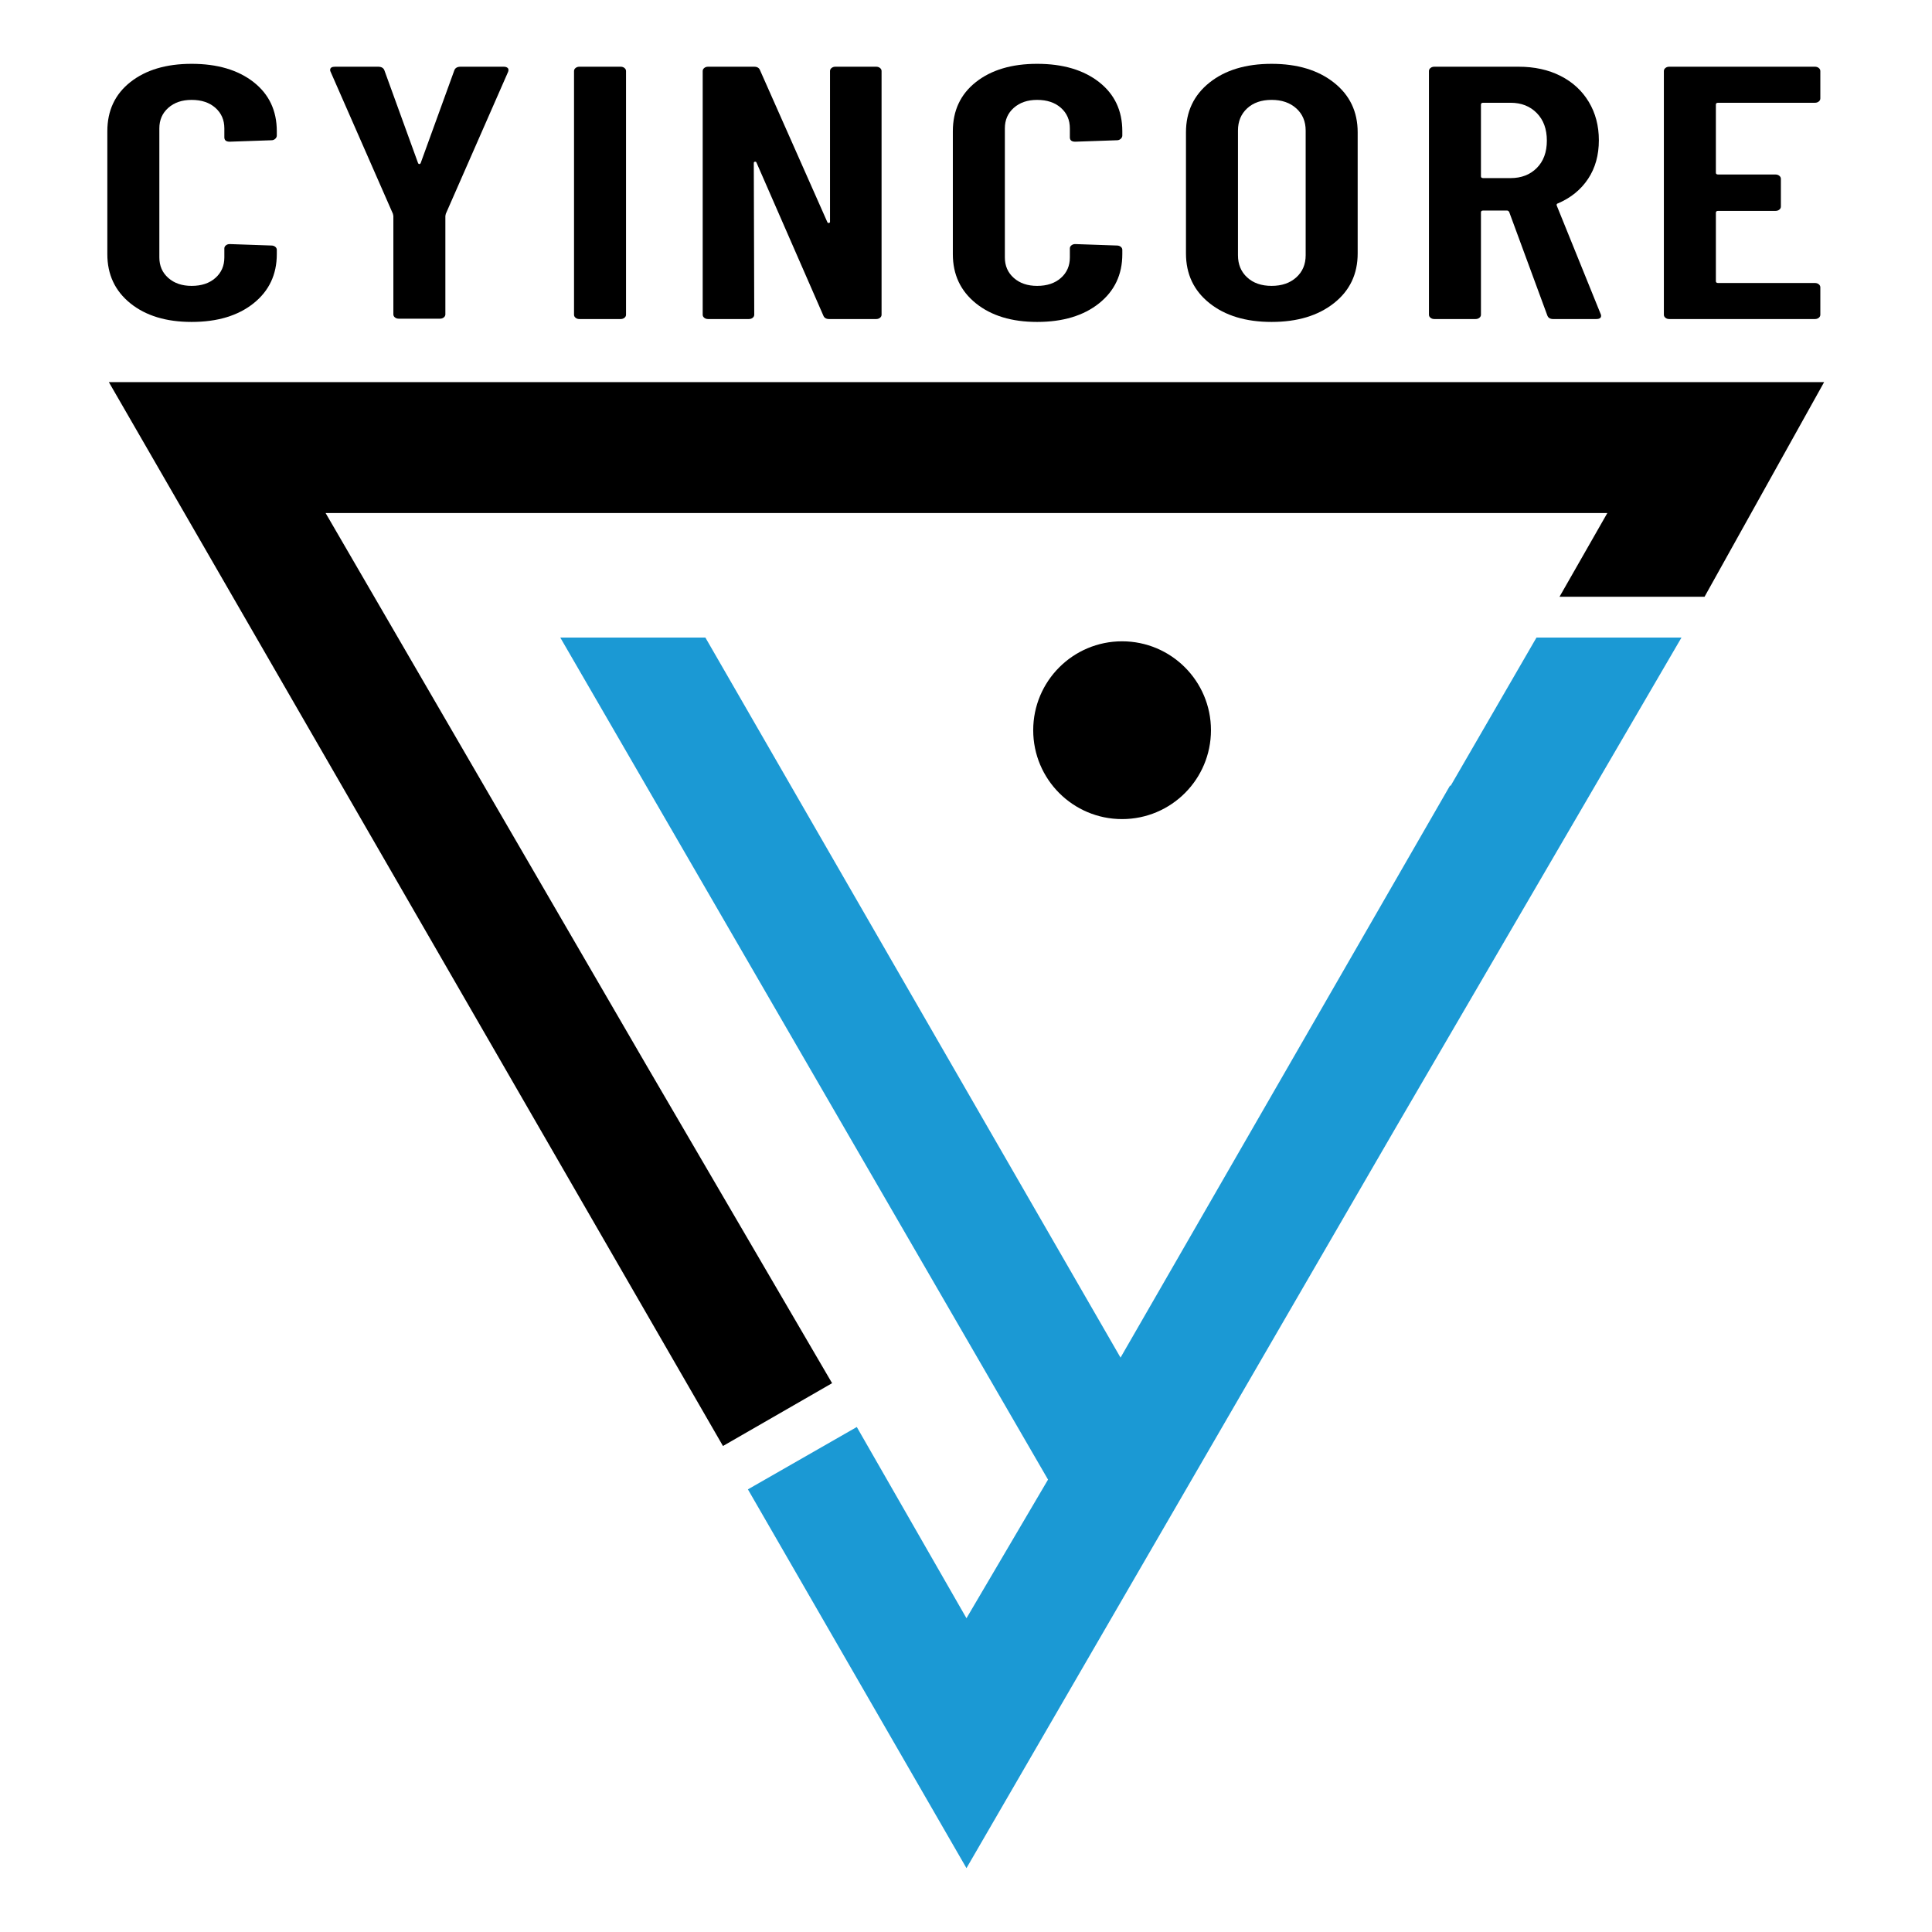
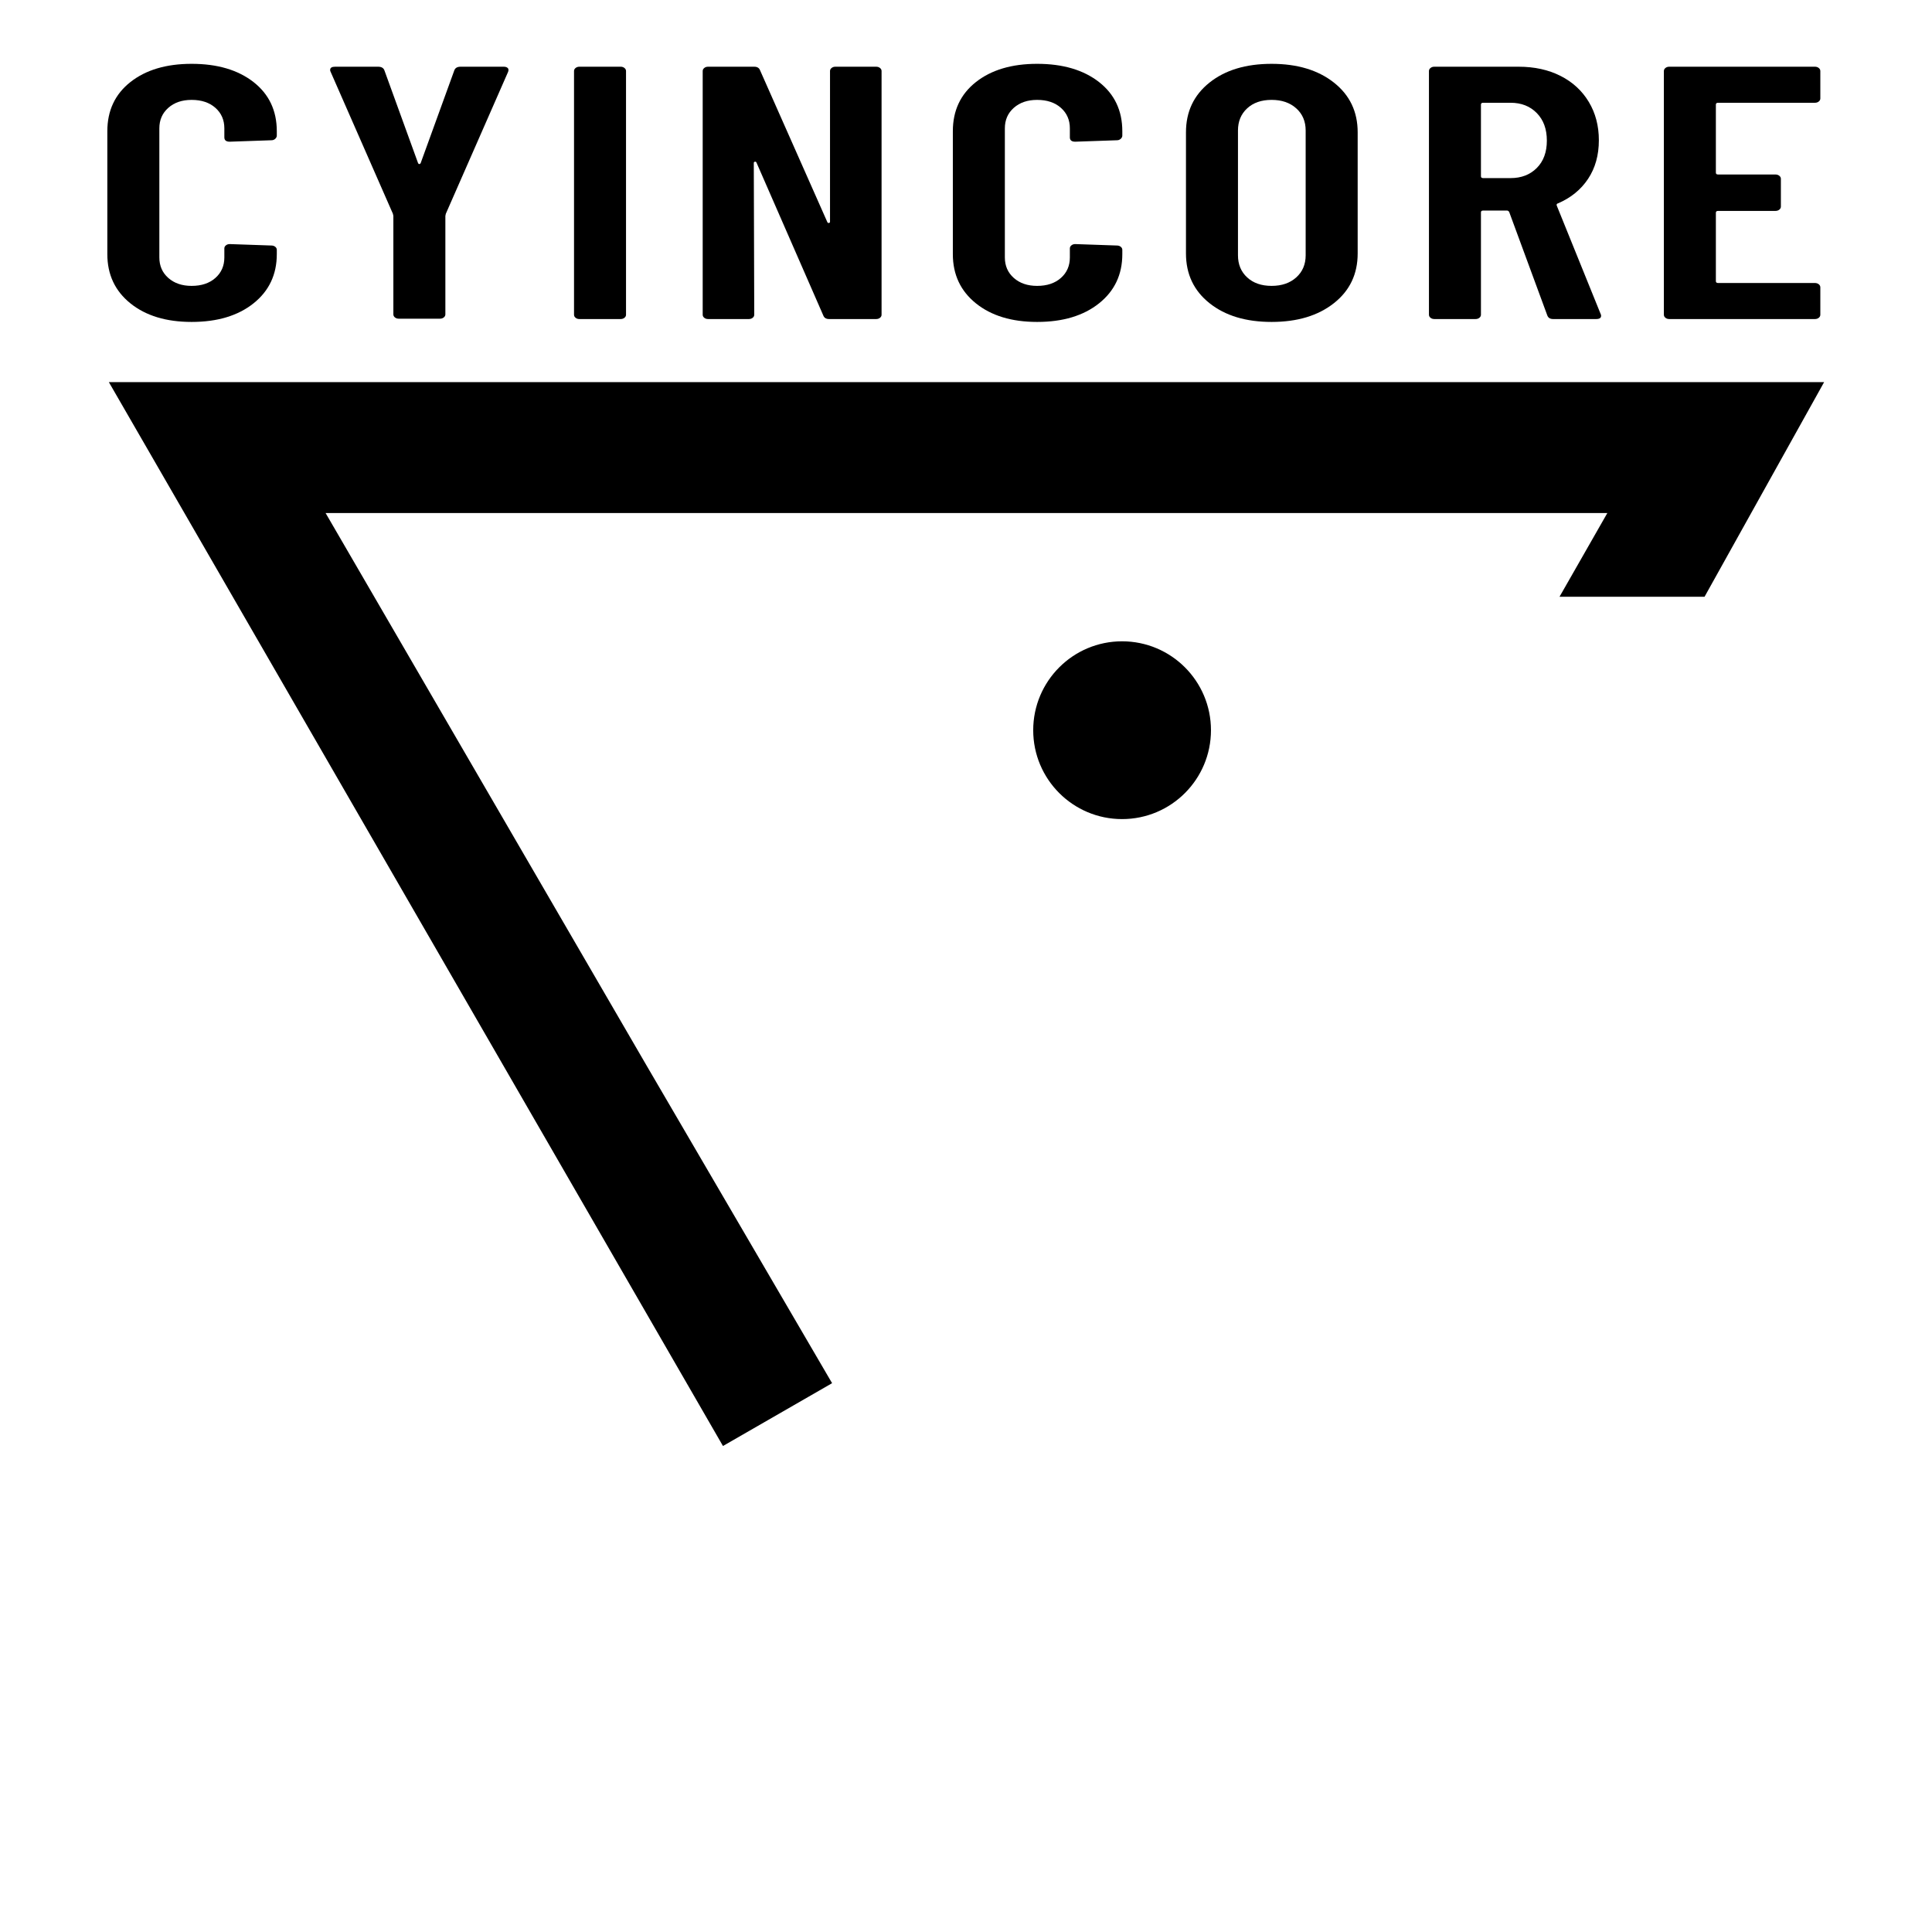
<svg xmlns="http://www.w3.org/2000/svg" x="0px" y="0px" width="900px" height="900px" viewBox="0 0 900 900" xml:space="preserve">
  <g id="Layer_2" />
  <g id="Layer_1">
    <g>
      <g>
        <g>
-           <polygon fill="#1B99D4" points="715.752,297 675.805,366 675.447,366 521.987,632.428 328.596,297 261,297 488.213,689.256      450.221,753.834 399.127,664.756 348.403,693.803 450.221,870.254 649.986,525.661 783.302,297     " />
-         </g>
+           </g>
        <polygon points="387.459,644.435 387.62,644.339 301.116,496.225 151.678,239 450.221,239 748.757,239 726.479,278 783.302,278     794.039,278 849.75,178 450.221,178 50.705,178 250.457,524.057 336.787,673.601    " />
      </g>
      <path d="M60.758,141.321C53.586,135.556,50,127.915,50,118.397v-57.26c0-9.627,3.586-17.268,10.758-22.922   c7.169-5.648,16.674-8.481,28.506-8.481c11.972,0,21.58,2.833,28.821,8.481c7.235,5.654,10.859,13.295,10.859,22.922v2.015   c0,0.564-0.245,1.065-0.729,1.513c-0.491,0.448-1.085,0.669-1.779,0.669l-19.42,0.673c-1.672,0-2.506-0.673-2.506-2.013v-4.201   c0-3.917-1.396-7.105-4.18-9.571c-2.785-2.46-6.473-3.691-11.066-3.691c-4.457,0-8.076,1.231-10.858,3.691   c-2.789,2.466-4.178,5.654-4.178,9.571v60.118c0,3.918,1.389,7.111,4.178,9.57c2.782,2.463,6.401,3.693,10.858,3.693   c4.594,0,8.281-1.23,11.066-3.693c2.783-2.459,4.18-5.652,4.18-9.57v-4.197c0-0.563,0.242-1.037,0.732-1.426   c0.484-0.392,1.075-0.589,1.773-0.589l19.42,0.671c0.694,0,1.288,0.195,1.779,0.587c0.484,0.393,0.729,0.871,0.729,1.428v2.013   c0,9.518-3.624,17.158-10.859,22.924c-7.241,5.764-16.85,8.647-28.821,8.647C77.432,149.969,67.927,147.085,60.758,141.321z" />
      <path d="M183.973,147.869c-0.49-0.392-0.729-0.866-0.729-1.426v-45.841l-0.209-1.008l-29.029-66.164   c-0.143-0.222-0.209-0.501-0.209-0.837c0-1.011,0.759-1.514,2.295-1.514h20.049c1.532,0,2.506,0.562,2.926,1.681l15.661,43.156   c0.136,0.336,0.345,0.502,0.624,0.502c0.281,0,0.49-0.166,0.633-0.502l15.658-43.156c0.416-1.119,1.393-1.681,2.926-1.681h20.049   c0.836,0,1.463,0.196,1.881,0.588c0.418,0.393,0.486,0.977,0.209,1.763l-29.032,66.164l-0.208,1.008v45.841   c0,0.56-0.244,1.034-0.73,1.426c-0.489,0.395-1.078,0.587-1.776,0.587h-19.212C185.045,148.456,184.457,148.264,183.973,147.869z" />
      <path d="M268.132,148.039c-0.489-0.393-0.729-0.869-0.729-1.429V33.095c0-0.558,0.24-1.034,0.729-1.427   c0.489-0.392,1.081-0.588,1.779-0.588h19.212c0.695,0,1.283,0.196,1.773,0.588c0.483,0.393,0.73,0.869,0.73,1.427V146.61   c0,0.56-0.247,1.036-0.73,1.429c-0.49,0.393-1.078,0.585-1.773,0.585h-19.212C269.213,148.624,268.621,148.432,268.132,148.039z" />
      <path d="M387.384,31.668c0.486-0.392,1.075-0.588,1.775-0.588h19.003c0.693,0,1.287,0.196,1.777,0.588   c0.486,0.393,0.73,0.869,0.73,1.427V146.61c0,0.56-0.244,1.036-0.73,1.429c-0.49,0.393-1.084,0.585-1.777,0.585h-21.926   c-1.396,0-2.299-0.56-2.717-1.676l-31.113-71.201c-0.143-0.336-0.387-0.473-0.738-0.417c-0.349,0.057-0.52,0.247-0.52,0.587   l0.209,70.693c0,0.56-0.244,1.036-0.73,1.429c-0.49,0.393-1.078,0.585-1.773,0.585h-19.007c-0.697,0-1.286-0.192-1.775-0.585   c-0.49-0.393-0.729-0.869-0.729-1.429V33.095c0-0.558,0.239-1.034,0.729-1.427c0.489-0.392,1.078-0.588,1.775-0.588h21.511   c1.389,0,2.297,0.562,2.715,1.681l31.325,70.691c0.141,0.337,0.386,0.479,0.735,0.424c0.344-0.057,0.521-0.256,0.521-0.589V33.095   C386.654,32.537,386.895,32.061,387.384,31.668z" />
      <path d="M454.629,141.321c-7.169-5.766-10.758-13.406-10.758-22.924v-57.26c0-9.627,3.589-17.268,10.758-22.922   c7.17-5.648,16.674-8.481,28.508-8.481c11.974,0,21.582,2.833,28.822,8.481c7.236,5.654,10.859,13.295,10.859,22.922v2.015   c0,0.564-0.247,1.065-0.732,1.513c-0.49,0.448-1.081,0.669-1.775,0.669l-19.426,0.673c-1.667,0-2.503-0.673-2.503-2.013v-4.201   c0-3.917-1.394-7.105-4.179-9.571c-2.783-2.46-6.474-3.691-11.066-3.691c-4.455,0-8.074,1.231-10.86,3.691   c-2.786,2.466-4.175,5.654-4.175,9.571v60.118c0,3.918,1.389,7.111,4.175,9.57c2.786,2.463,6.405,3.693,10.86,3.693   c4.593,0,8.283-1.23,11.066-3.693c2.785-2.459,4.179-5.652,4.179-9.57v-4.197c0-0.563,0.243-1.037,0.732-1.426   c0.484-0.392,1.072-0.589,1.771-0.589l19.426,0.671c0.694,0,1.285,0.195,1.775,0.587c0.485,0.393,0.732,0.871,0.732,1.428v2.013   c0,9.518-3.623,17.158-10.859,22.924c-7.24,5.764-16.849,8.647-28.822,8.647C471.303,149.969,461.799,147.085,454.629,141.321z" />
      <path d="M563.434,141.233c-7.31-5.816-10.963-13.54-10.963-23.169V61.64c0-9.623,3.653-17.347,10.963-23.169   c7.308-5.826,16.947-8.736,28.928-8.736c11.969,0,21.643,2.91,29.023,8.736c7.383,5.822,11.072,13.546,11.072,23.169v56.425   c0,9.629-3.689,17.353-11.072,23.169c-7.381,5.826-17.055,8.735-29.023,8.735C580.381,149.969,570.741,147.06,563.434,141.233z    M603.843,129.229c2.924-2.631,4.387-6.07,4.387-10.327v-58.1c0-4.254-1.463-7.696-4.387-10.327   c-2.923-2.631-6.756-3.945-11.481-3.945c-4.74,0-8.533,1.314-11.387,3.945c-2.853,2.631-4.28,6.073-4.28,10.327v58.1   c0,4.257,1.428,7.696,4.28,10.327c2.854,2.63,6.646,3.945,11.387,3.945C597.087,133.175,600.92,131.859,603.843,129.229z" />
      <path d="M720.799,146.948l-17.757-48.196c-0.28-0.447-0.627-0.669-1.043-0.669h-11.068c-0.696,0-1.048,0.277-1.048,0.838v47.689   c0,0.56-0.244,1.036-0.729,1.429c-0.49,0.393-1.078,0.585-1.773,0.585h-19.215c-0.698,0-1.287-0.192-1.776-0.585   s-0.729-0.869-0.729-1.429V33.095c0-0.558,0.239-1.034,0.729-1.427c0.489-0.392,1.078-0.588,1.776-0.588h39.265   c7.376,0,13.888,1.428,19.525,4.283c5.638,2.853,10.021,6.886,13.156,12.09c3.132,5.205,4.7,11.168,4.7,17.881   c0,6.943-1.673,12.933-5.012,17.97c-3.344,5.034-8.01,8.843-13.994,11.42c-0.558,0.115-0.767,0.448-0.627,1.006l20.468,50.545   c0.136,0.225,0.21,0.506,0.21,0.84c0,1.01-0.768,1.51-2.299,1.51H723.51C722.116,148.624,721.213,148.064,720.799,146.948z    M689.883,48.713v33.411c0,0.566,0.352,0.843,1.048,0.843h12.735c5.017,0,9.086-1.564,12.219-4.7   c3.135-3.134,4.699-7.388,4.699-12.764c0-5.373-1.564-9.653-4.699-12.845c-3.133-3.188-7.202-4.787-12.219-4.787h-12.735   C690.234,47.871,689.883,48.151,689.883,48.713z" />
      <path d="M847.252,47.285c-0.489,0.398-1.086,0.586-1.776,0.586h-45.108c-0.698,0-1.048,0.28-1.048,0.842v31.735   c0,0.562,0.35,0.841,1.048,0.841H827.1c0.691,0,1.283,0.199,1.771,0.589s0.732,0.867,0.732,1.426v12.932   c0,0.56-0.244,1.034-0.732,1.426c-0.488,0.393-1.08,0.587-1.771,0.587h-26.732c-0.698,0-1.048,0.282-1.048,0.841v31.904   c0,0.562,0.35,0.841,1.048,0.841h45.108c0.69,0,1.287,0.194,1.776,0.587c0.487,0.393,0.729,0.866,0.729,1.429v12.761   c0,0.56-0.242,1.036-0.729,1.429c-0.489,0.393-1.086,0.585-1.776,0.585h-67.872c-0.699,0-1.29-0.192-1.779-0.585   c-0.486-0.393-0.729-0.869-0.729-1.429V33.095c0-0.558,0.243-1.034,0.729-1.427c0.489-0.392,1.08-0.588,1.779-0.588h67.872   c0.69,0,1.287,0.196,1.776,0.588c0.487,0.393,0.729,0.869,0.729,1.427v12.764C847.981,46.418,847.739,46.893,847.252,47.285z" />
      <path d="M564.115,340.159c0,22.869-18.531,41.405-41.408,41.405c-22.864,0-41.396-18.536-41.396-41.405   c0-22.866,18.531-41.414,41.396-41.414C545.584,298.745,564.115,317.293,564.115,340.159z" />
    </g>
  </g>
  <g id="Layer_3" />
</svg>